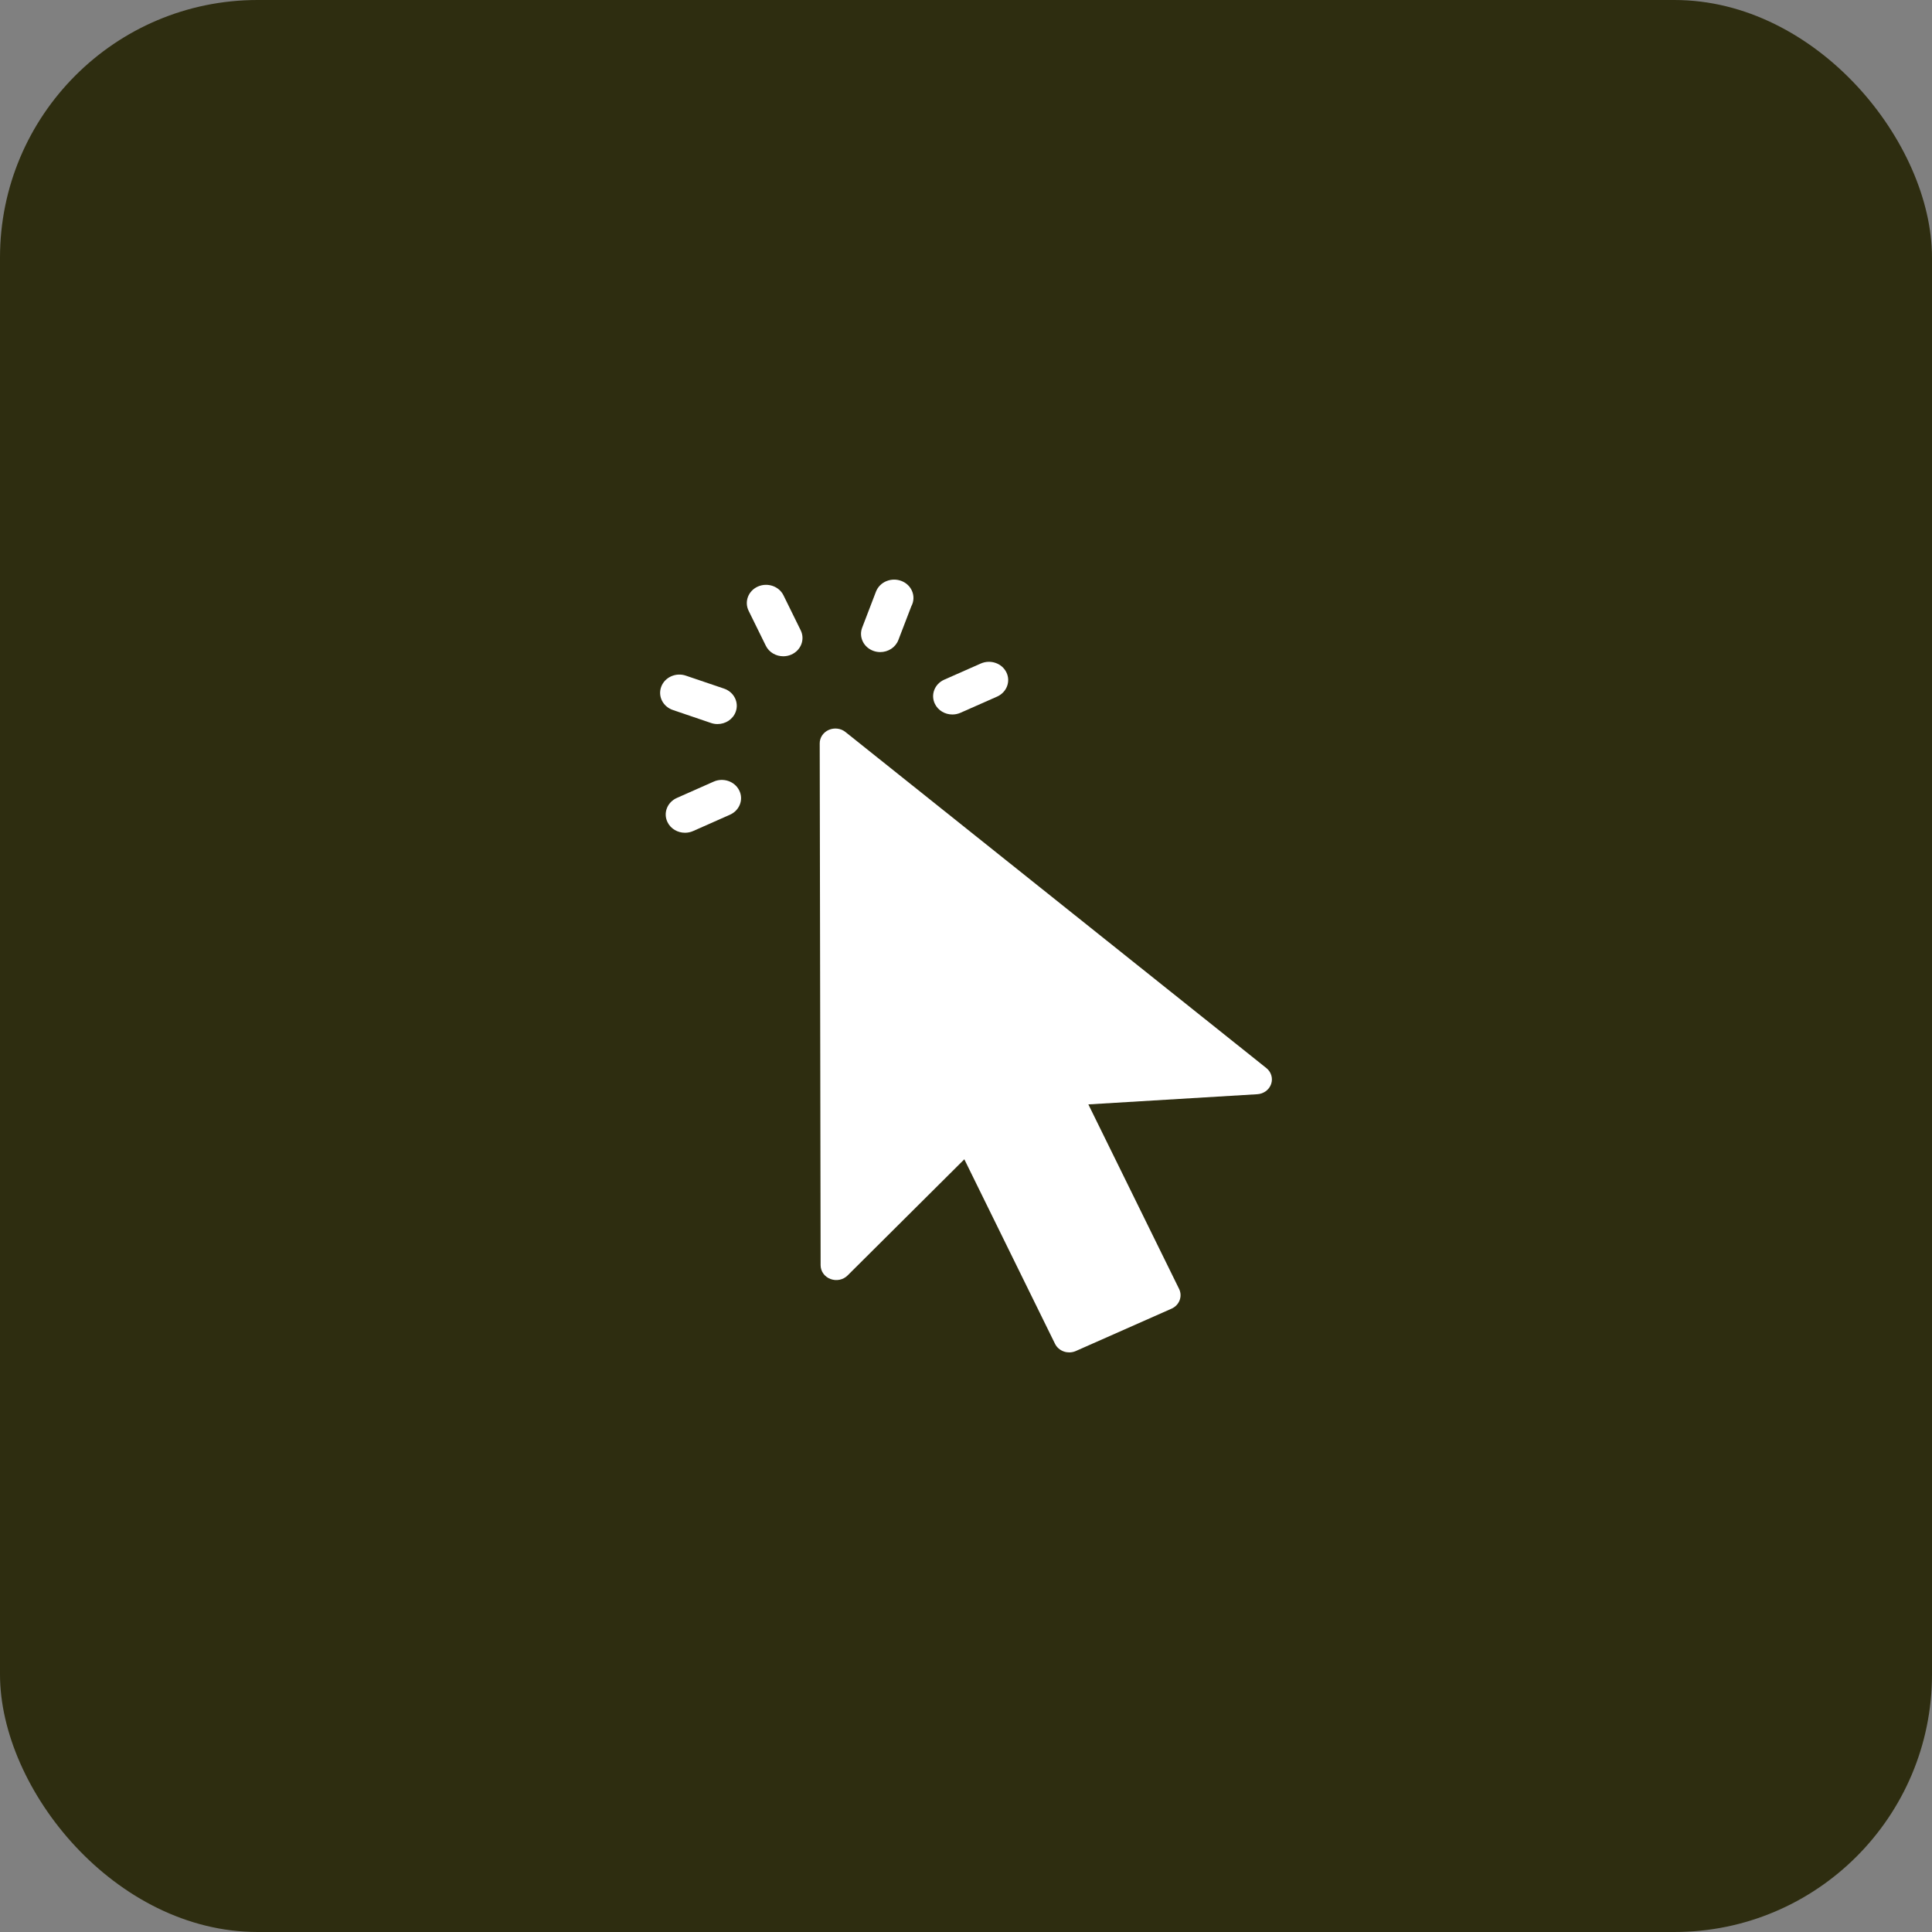
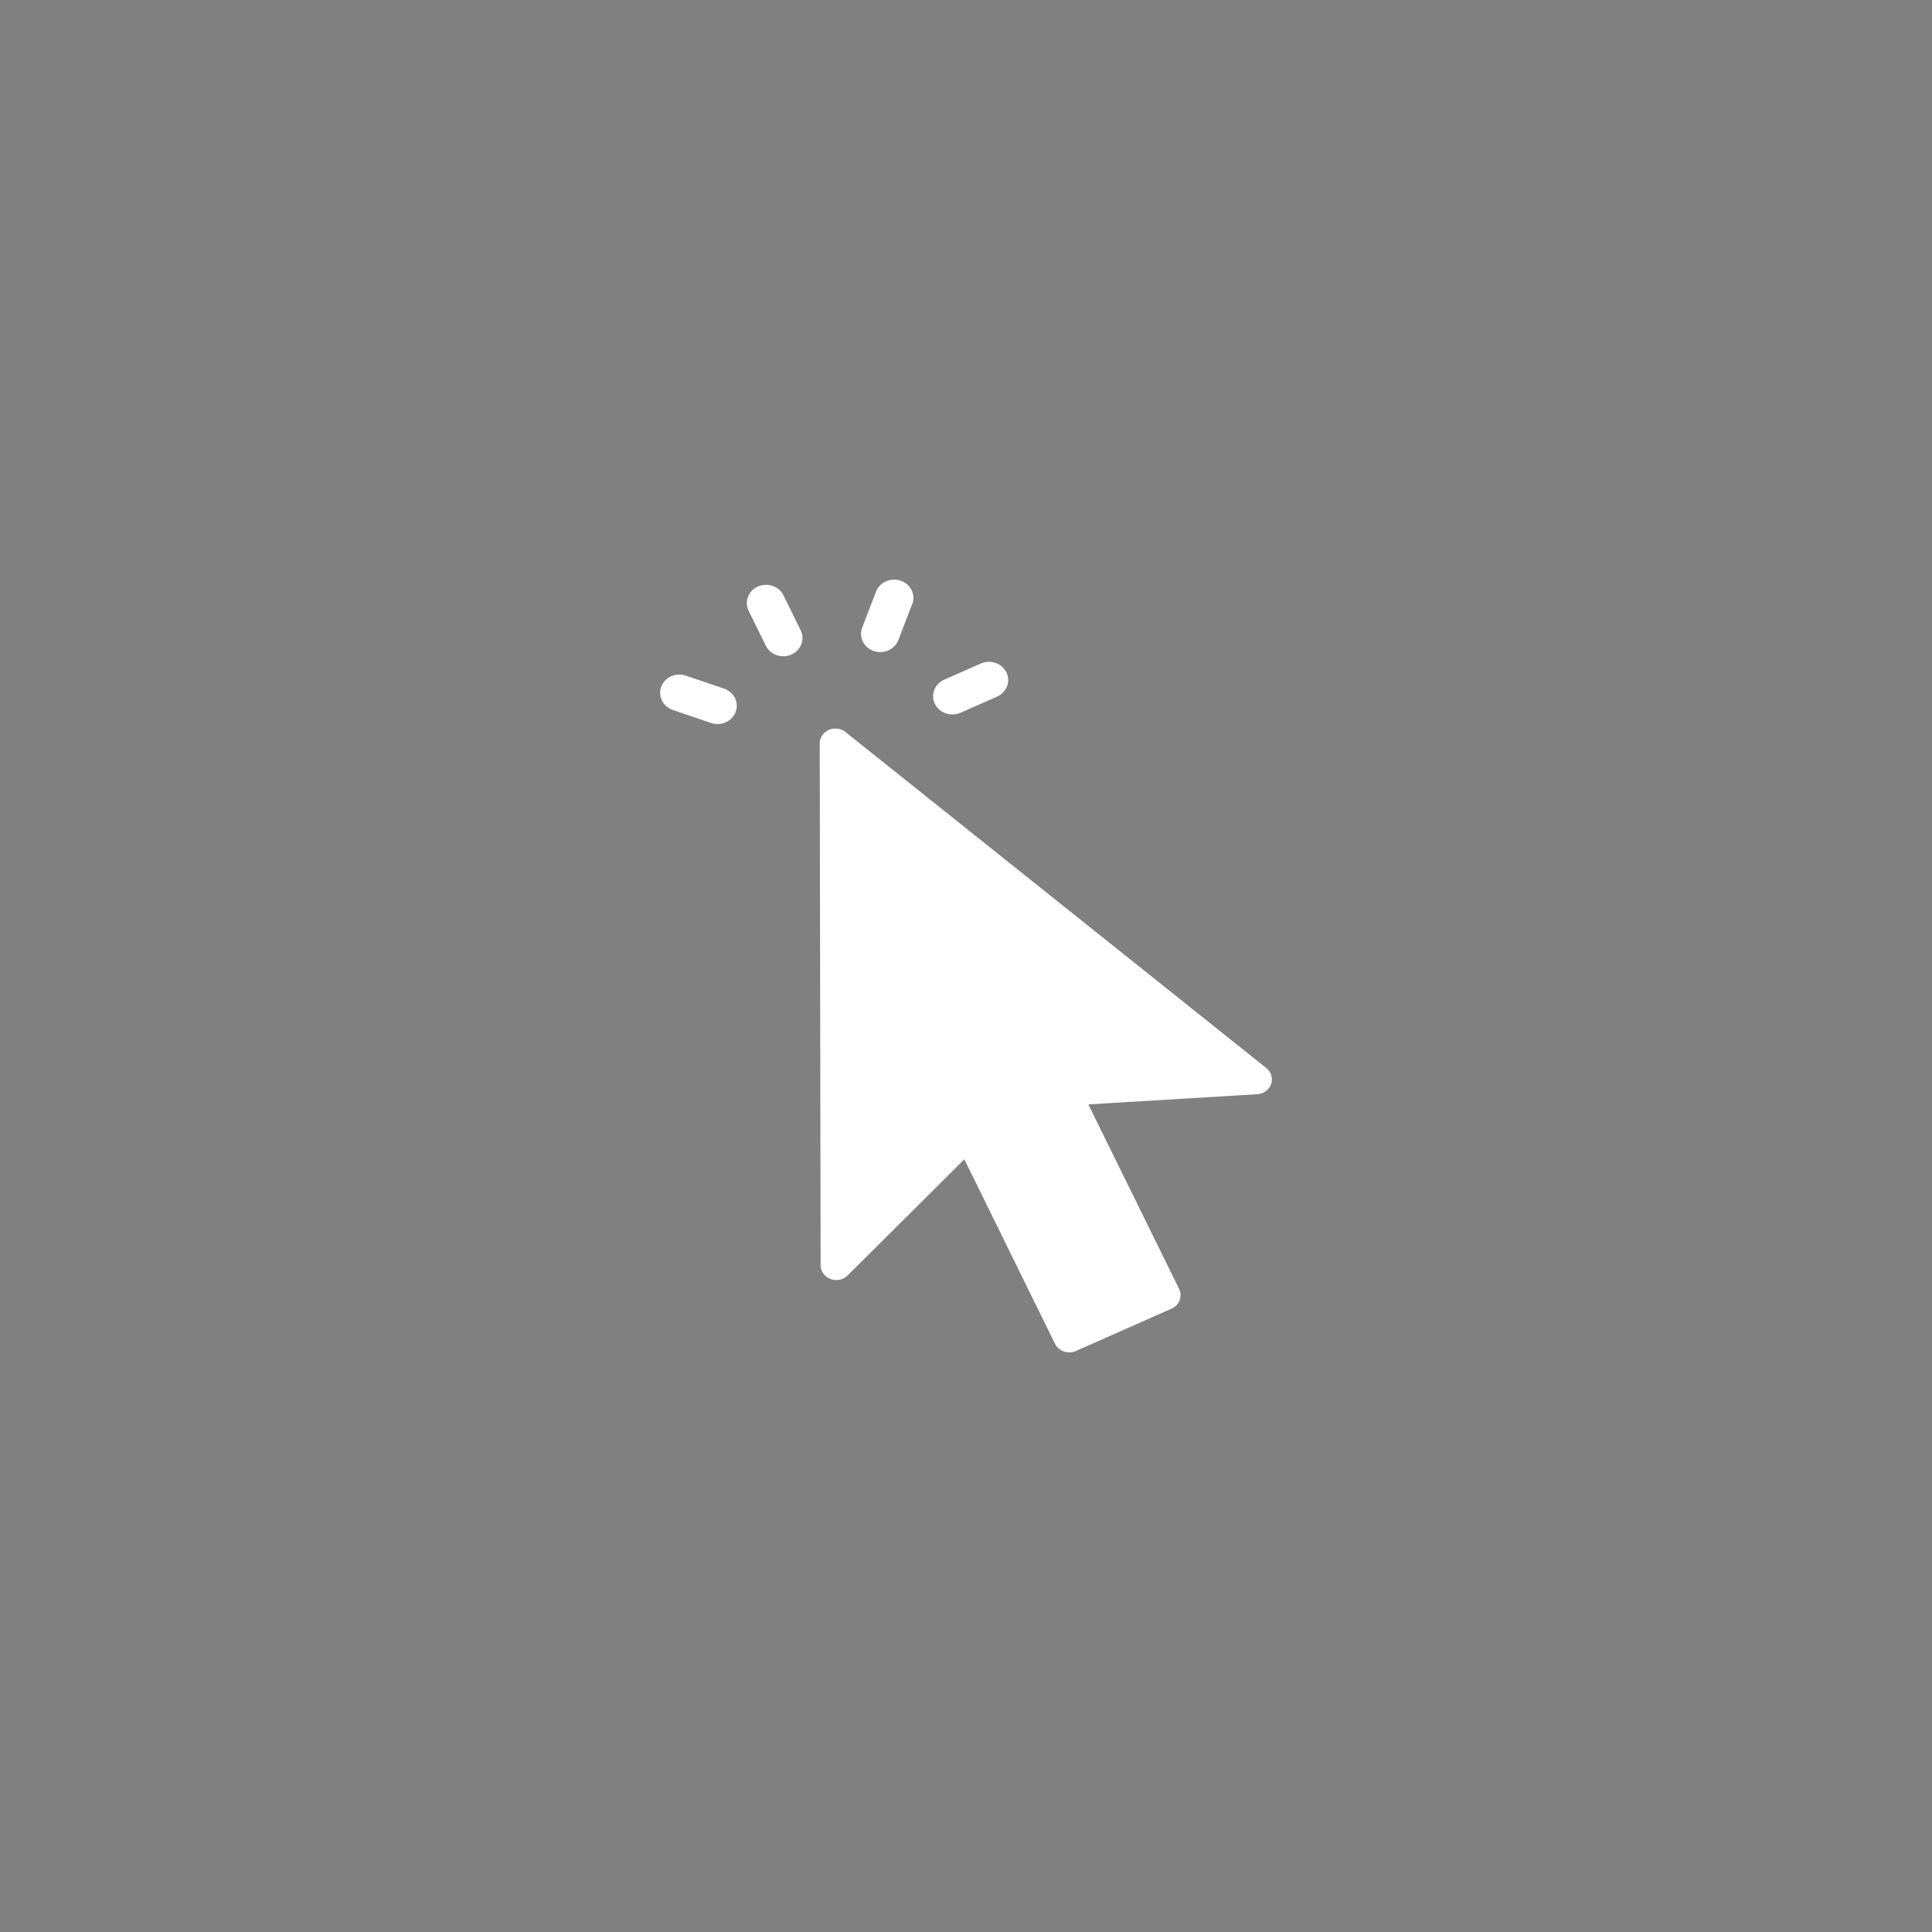
<svg xmlns="http://www.w3.org/2000/svg" width="60" height="60" viewBox="0 0 60 60" fill="none">
  <rect x="0" y="0" width="60" height="60" fill="#808080" stroke="none" />
-   <rect width="60" height="60" rx="8" fill="#2E2D10" />
  <g clip-path="url(#clip0_80_157417)">
    <path d="M26.256 22.733C26.112 22.617 25.909 22.593 25.738 22.668C25.566 22.744 25.456 22.907 25.457 23.087L25.485 39.293C25.485 39.481 25.606 39.651 25.79 39.72C25.975 39.791 26.186 39.748 26.323 39.61L29.948 36.003L32.765 41.734C32.82 41.845 32.919 41.931 33.039 41.972C33.093 41.991 33.15 42 33.206 42C33.276 42 33.346 41.986 33.411 41.957L36.383 40.642C36.626 40.534 36.731 40.26 36.618 40.029L33.8 34.298L39.045 33.982C39.242 33.971 39.414 33.846 39.476 33.666C39.538 33.487 39.479 33.29 39.327 33.169L26.256 22.733Z" fill="white" />
    <path d="M30.46 20.606L29.324 21.108C29.025 21.24 28.895 21.578 29.035 21.861C29.136 22.068 29.351 22.189 29.577 22.189C29.661 22.189 29.748 22.172 29.829 22.136L30.965 21.634C31.264 21.501 31.394 21.164 31.254 20.88C31.115 20.597 30.761 20.474 30.46 20.606Z" fill="white" />
-     <path d="M22.164 24.274L21.02 24.781C20.72 24.914 20.591 25.252 20.731 25.535C20.832 25.742 21.047 25.862 21.273 25.862C21.358 25.862 21.444 25.845 21.525 25.809L22.669 25.302C22.968 25.17 23.098 24.832 22.958 24.549C22.819 24.264 22.462 24.142 22.164 24.274Z" fill="white" />
    <path d="M24.332 18.489C24.193 18.206 23.838 18.084 23.538 18.215C23.239 18.347 23.11 18.684 23.249 18.968L23.783 20.053C23.884 20.26 24.099 20.381 24.325 20.381C24.41 20.381 24.496 20.364 24.577 20.328C24.876 20.195 25.006 19.858 24.866 19.574L24.332 18.489Z" fill="white" />
    <path d="M20.897 22.05L22.082 22.453C22.149 22.476 22.216 22.486 22.283 22.486C22.528 22.486 22.759 22.343 22.846 22.11C22.958 21.816 22.796 21.491 22.485 21.385L21.3 20.983C20.991 20.877 20.647 21.03 20.536 21.325C20.424 21.62 20.586 21.944 20.897 22.05Z" fill="white" />
    <path d="M27.53 18.047C27.379 18.108 27.261 18.227 27.204 18.374L26.776 19.491C26.663 19.785 26.822 20.11 27.133 20.217C27.2 20.24 27.269 20.251 27.337 20.251C27.581 20.251 27.81 20.108 27.899 19.878L28.302 18.828C28.381 18.683 28.393 18.506 28.319 18.343C28.189 18.055 27.834 17.923 27.531 18.047H27.53Z" fill="white" />
  </g>
  <defs>
    <clipPath id="clip0_80_157417">
      <rect width="19" height="24" fill="white" transform="translate(20.5 18)" />
    </clipPath>
  </defs>
</svg>